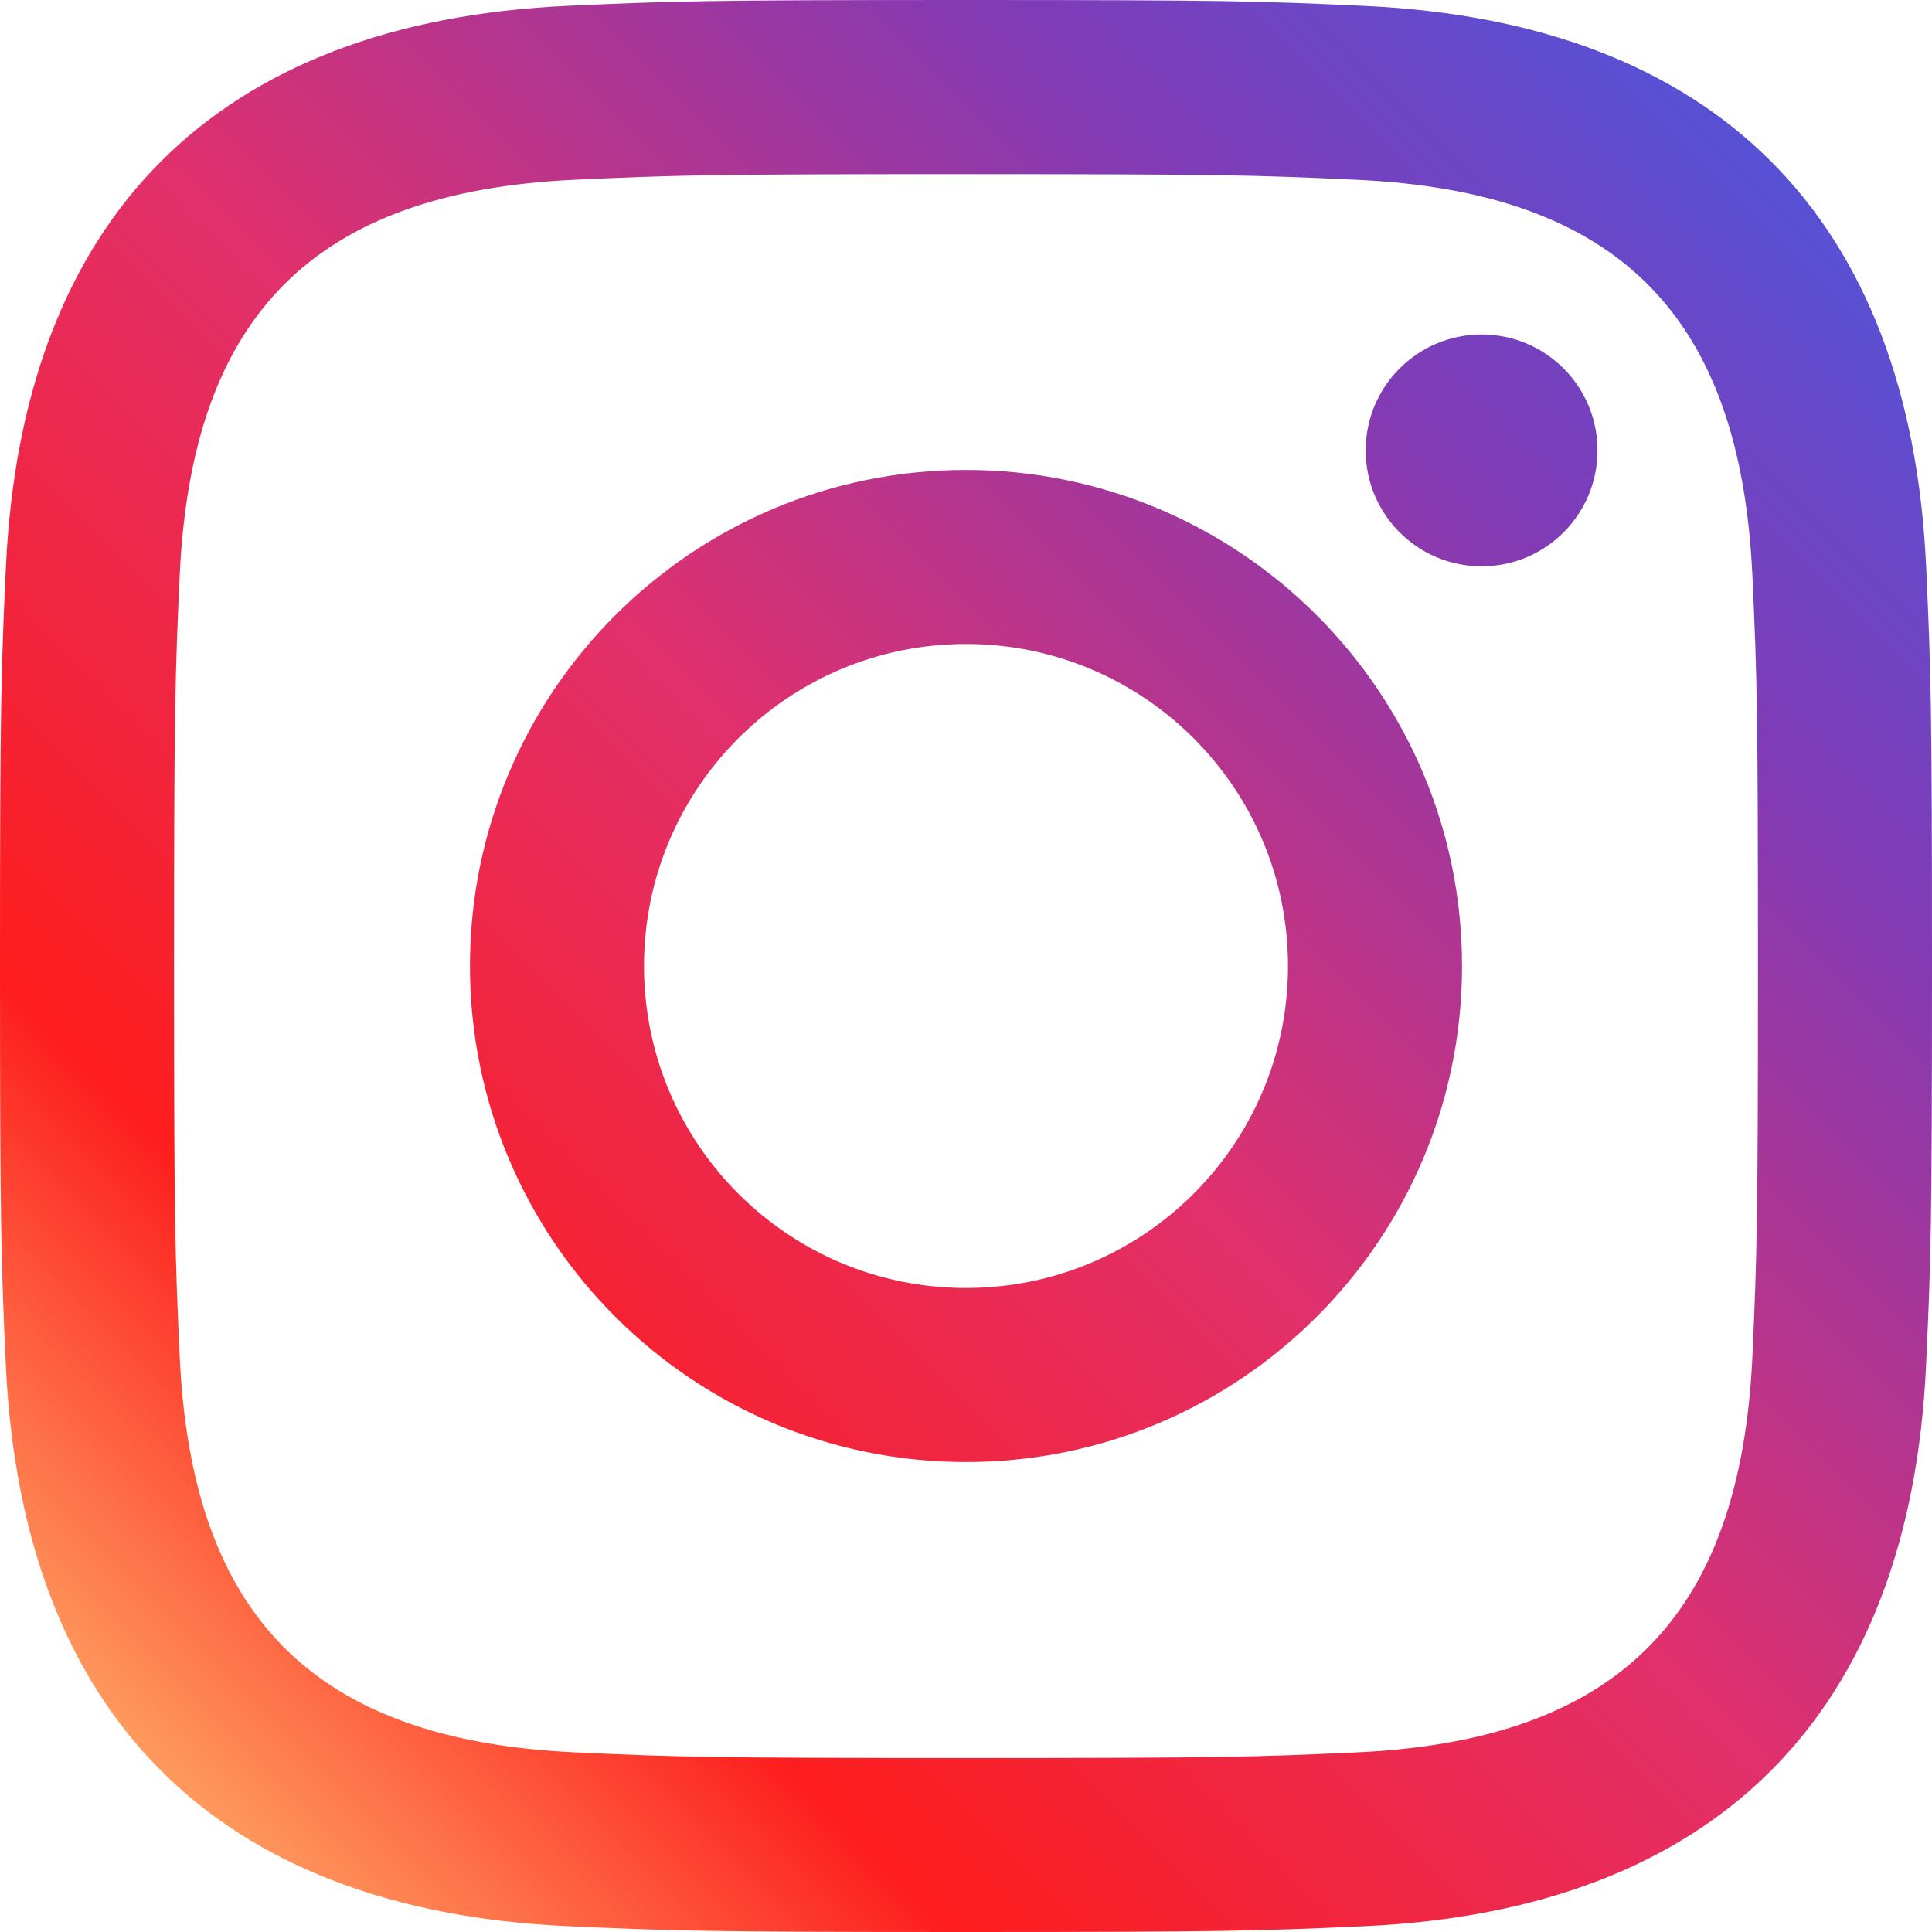
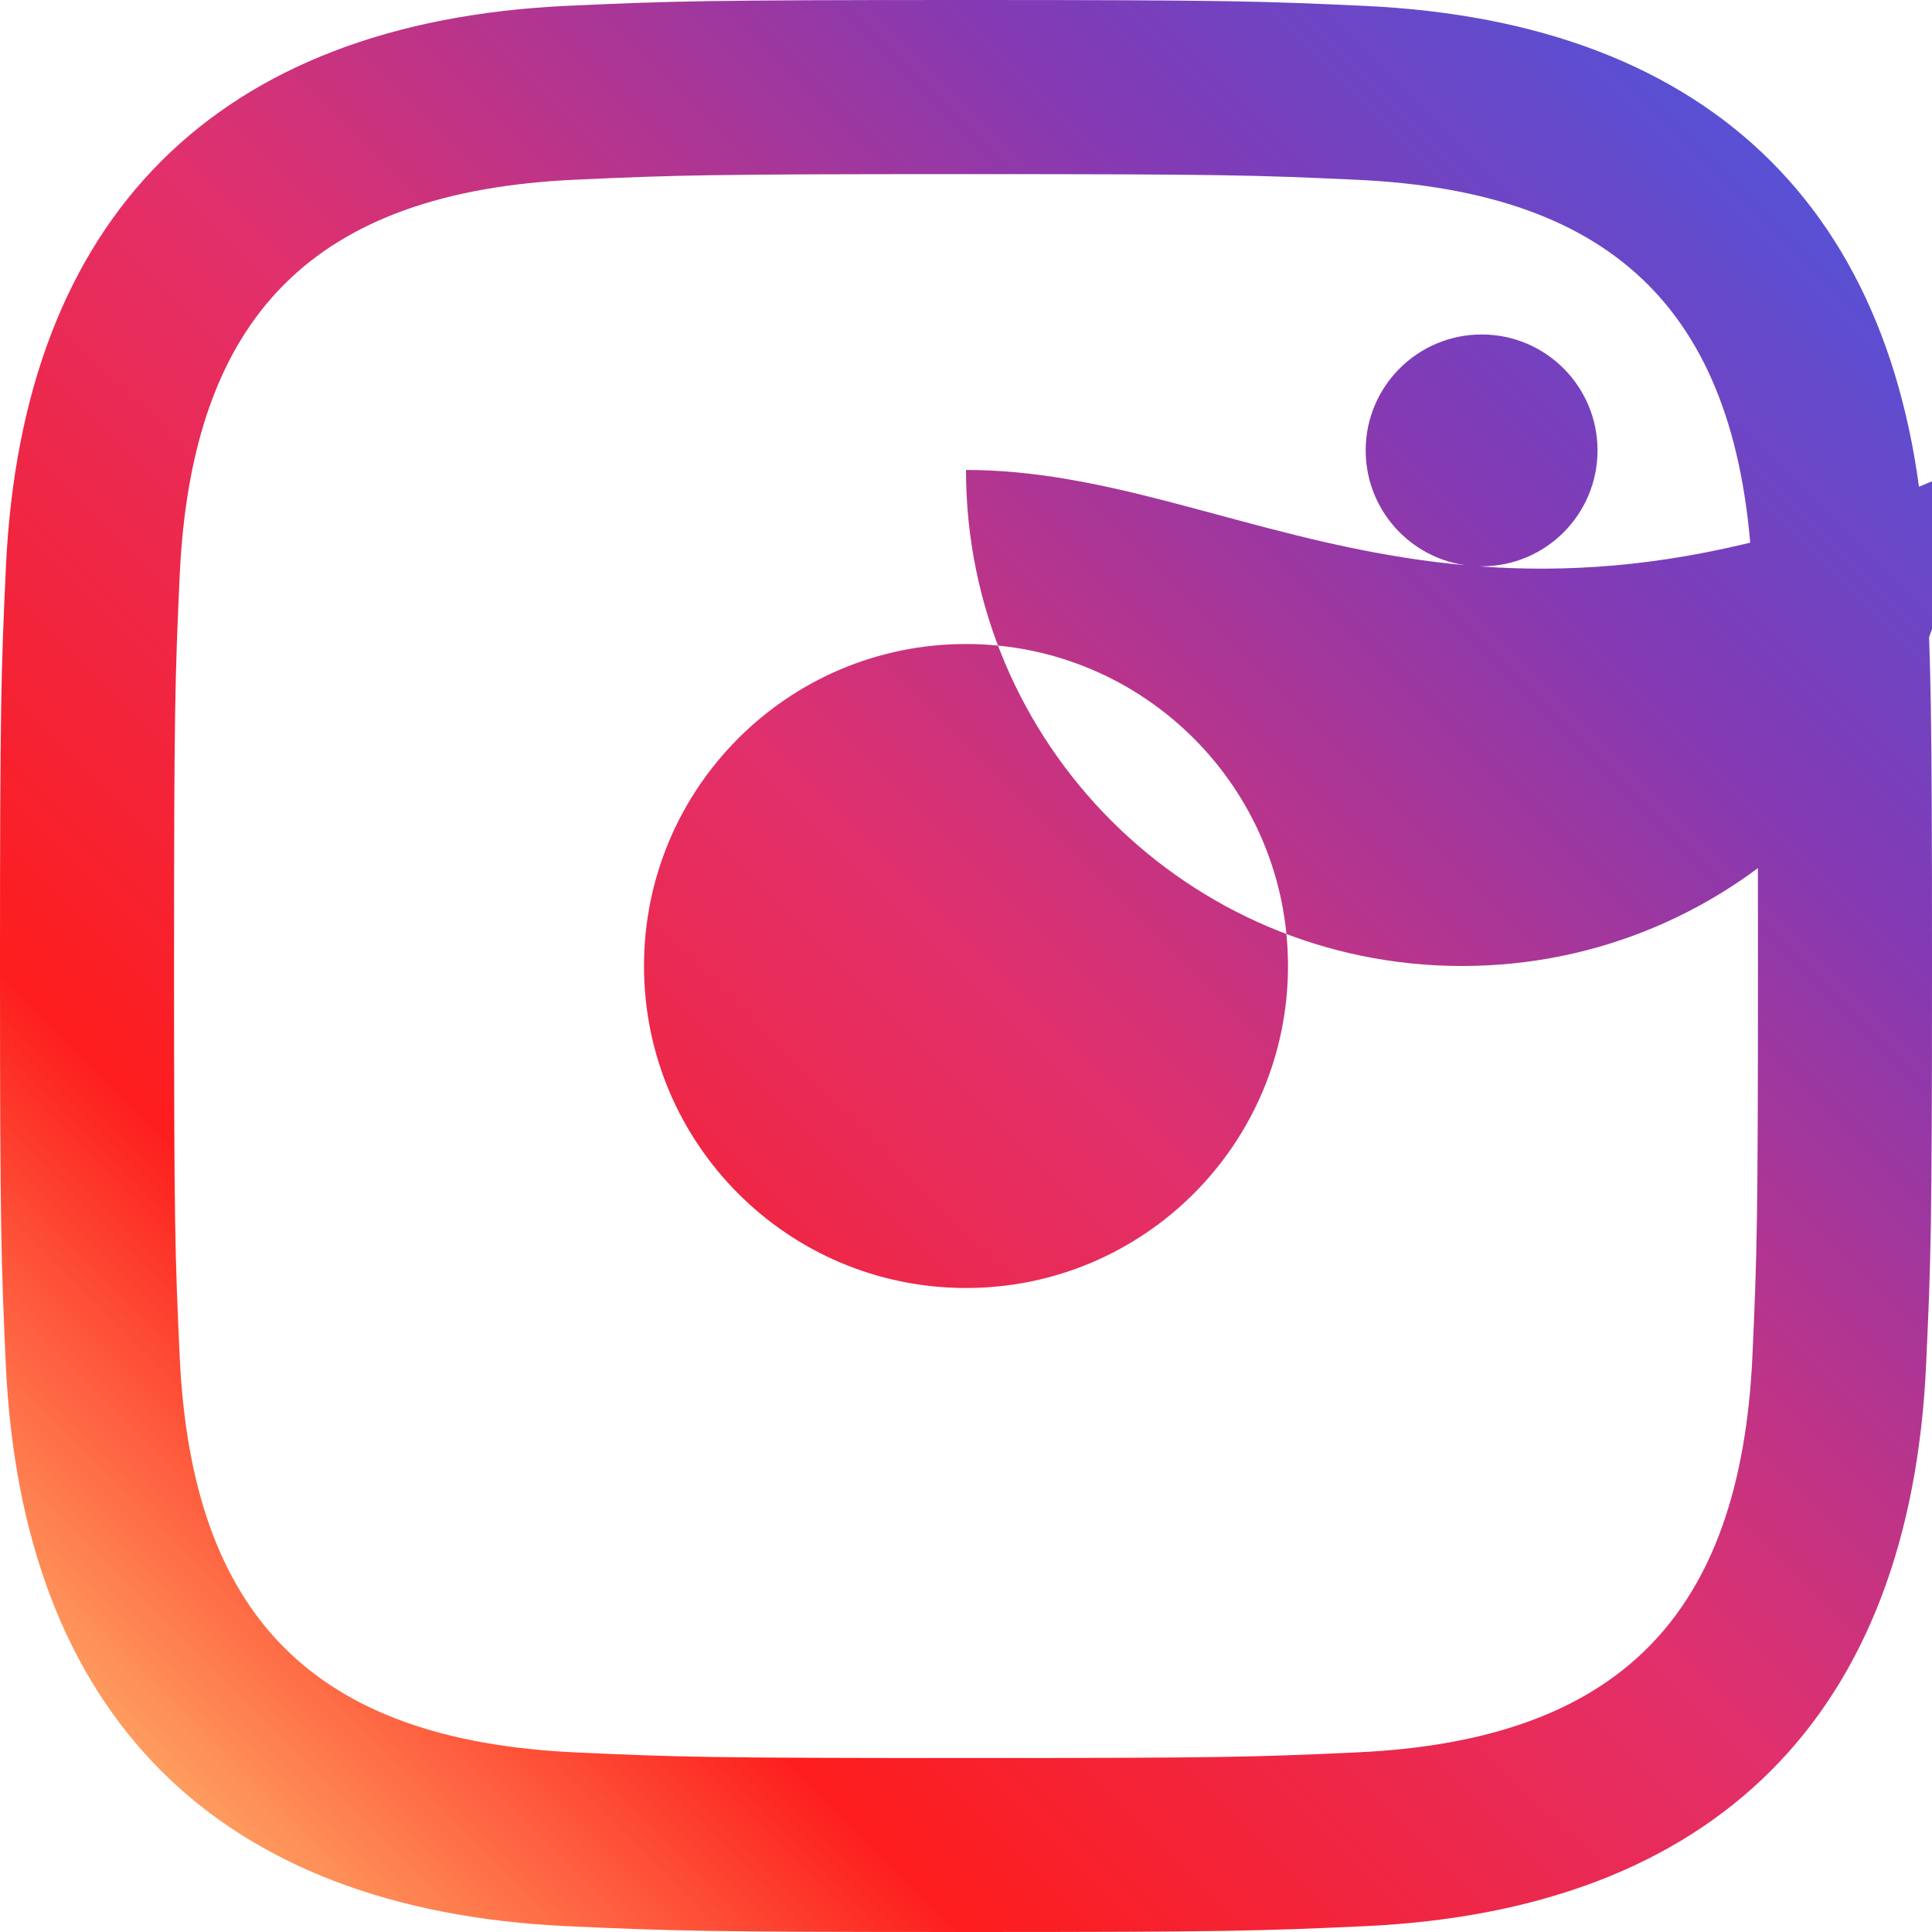
<svg xmlns="http://www.w3.org/2000/svg" viewBox="0 0 24 24" width="24" height="24">
  <linearGradient id="instagram-gradient" x1="0%" y1="100%" x2="100%" y2="0%">
    <stop offset="0%" style="stop-color:#ffdc80" />
    <stop offset="25%" style="stop-color:#fd1d1d" />
    <stop offset="50%" style="stop-color:#e1306c" />
    <stop offset="75%" style="stop-color:#833ab4" />
    <stop offset="100%" style="stop-color:#405de6" />
  </linearGradient>
-   <path fill="url(#instagram-gradient)" d="M12,2.163c3.204,0,3.584,0.012,4.85,0.07c3.252,0.148,4.771,1.691,4.919,4.919c0.058,1.265,0.069,1.645,0.069,4.849c0,3.205-0.012,3.584-0.069,4.849c-0.149,3.225-1.664,4.771-4.919,4.919c-1.266,0.058-1.644,0.07-4.85,0.07c-3.204,0-3.584-0.012-4.849-0.07c-3.26-0.149-4.771-1.699-4.919-4.92c-0.058-1.265-0.07-1.644-0.07-4.849c0-3.204,0.013-3.583,0.07-4.849C2.381,3.924,3.896,2.38,7.151,2.232C8.417,2.175,8.796,2.163,12,2.163z M12,0C8.741,0,8.333,0.014,7.053,0.072c-4.358,0.2-6.78,2.618-6.98,6.98C0.014,8.333,0,8.741,0,12s0.014,3.668,0.072,4.948c0.2,4.358,2.618,6.78,6.98,6.98C8.333,23.986,8.741,24,12,24s3.668-0.014,4.948-0.072c4.354-0.2,6.782-2.618,6.979-6.98C23.986,15.668,24,15.259,24,12s-0.014-3.667-0.072-4.947c-0.196-4.354-2.617-6.78-6.979-6.98C15.668,0.014,15.259,0,12,0z M12,5.838c-3.403,0-6.162,2.759-6.162,6.162c0,3.403,2.759,6.162,6.162,6.162s6.162-2.759,6.162-6.162C18.162,8.597,15.403,5.838,12,5.838z M12,16c-2.209,0-4-1.791-4-4s1.791-4,4-4s4,1.791,4,4S14.209,16,12,16z M18.406,4.155c-0.796,0-1.441,0.645-1.441,1.44s0.645,1.44,1.441,1.44c0.795,0,1.439-0.645,1.439-1.44S19.201,4.155,18.406,4.155z" />
+   <path fill="url(#instagram-gradient)" d="M12,2.163c3.204,0,3.584,0.012,4.85,0.07c3.252,0.148,4.771,1.691,4.919,4.919c0.058,1.265,0.069,1.645,0.069,4.849c0,3.205-0.012,3.584-0.069,4.849c-0.149,3.225-1.664,4.771-4.919,4.919c-1.266,0.058-1.644,0.07-4.85,0.07c-3.204,0-3.584-0.012-4.849-0.07c-3.26-0.149-4.771-1.699-4.919-4.92c-0.058-1.265-0.07-1.644-0.07-4.849c0-3.204,0.013-3.583,0.07-4.849C2.381,3.924,3.896,2.38,7.151,2.232C8.417,2.175,8.796,2.163,12,2.163z M12,0C8.741,0,8.333,0.014,7.053,0.072c-4.358,0.2-6.78,2.618-6.98,6.98C0.014,8.333,0,8.741,0,12s0.014,3.668,0.072,4.948c0.2,4.358,2.618,6.78,6.98,6.98C8.333,23.986,8.741,24,12,24s3.668-0.014,4.948-0.072c4.354-0.2,6.782-2.618,6.979-6.98C23.986,15.668,24,15.259,24,12s-0.014-3.667-0.072-4.947c-0.196-4.354-2.617-6.78-6.979-6.98C15.668,0.014,15.259,0,12,0z M12,5.838c0,3.403,2.759,6.162,6.162,6.162s6.162-2.759,6.162-6.162C18.162,8.597,15.403,5.838,12,5.838z M12,16c-2.209,0-4-1.791-4-4s1.791-4,4-4s4,1.791,4,4S14.209,16,12,16z M18.406,4.155c-0.796,0-1.441,0.645-1.441,1.44s0.645,1.44,1.441,1.44c0.795,0,1.439-0.645,1.439-1.44S19.201,4.155,18.406,4.155z" />
</svg>